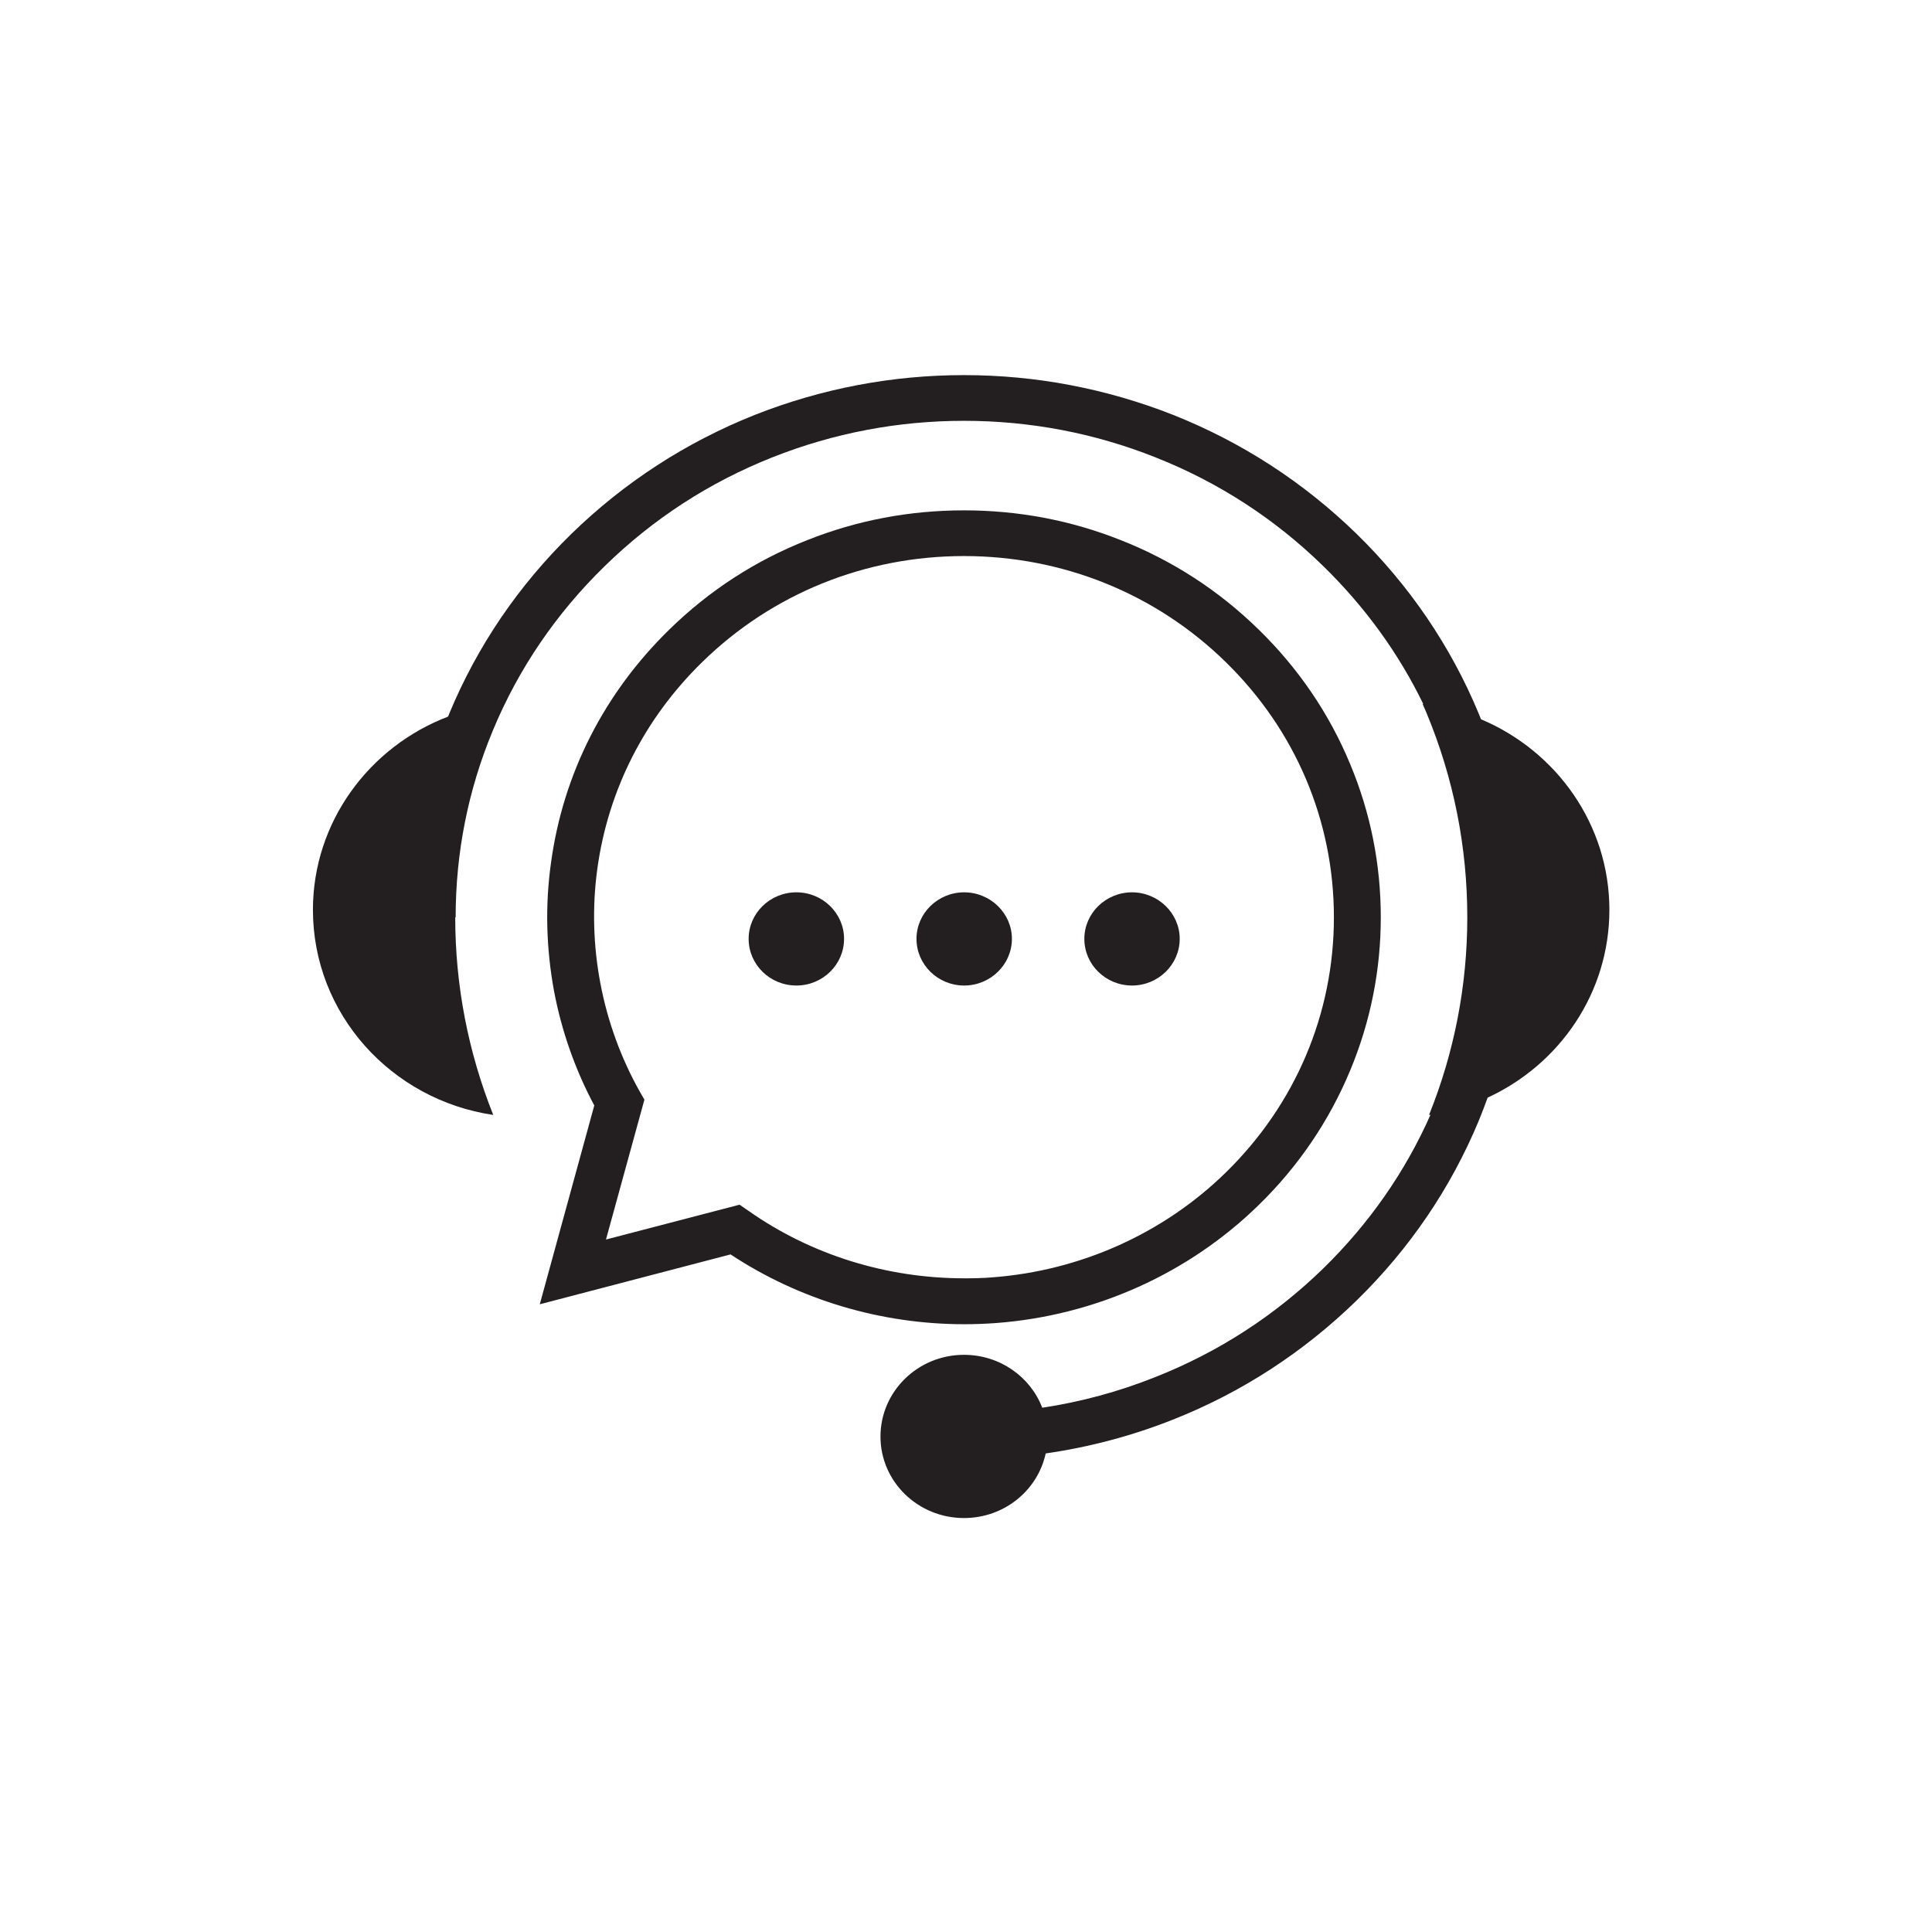
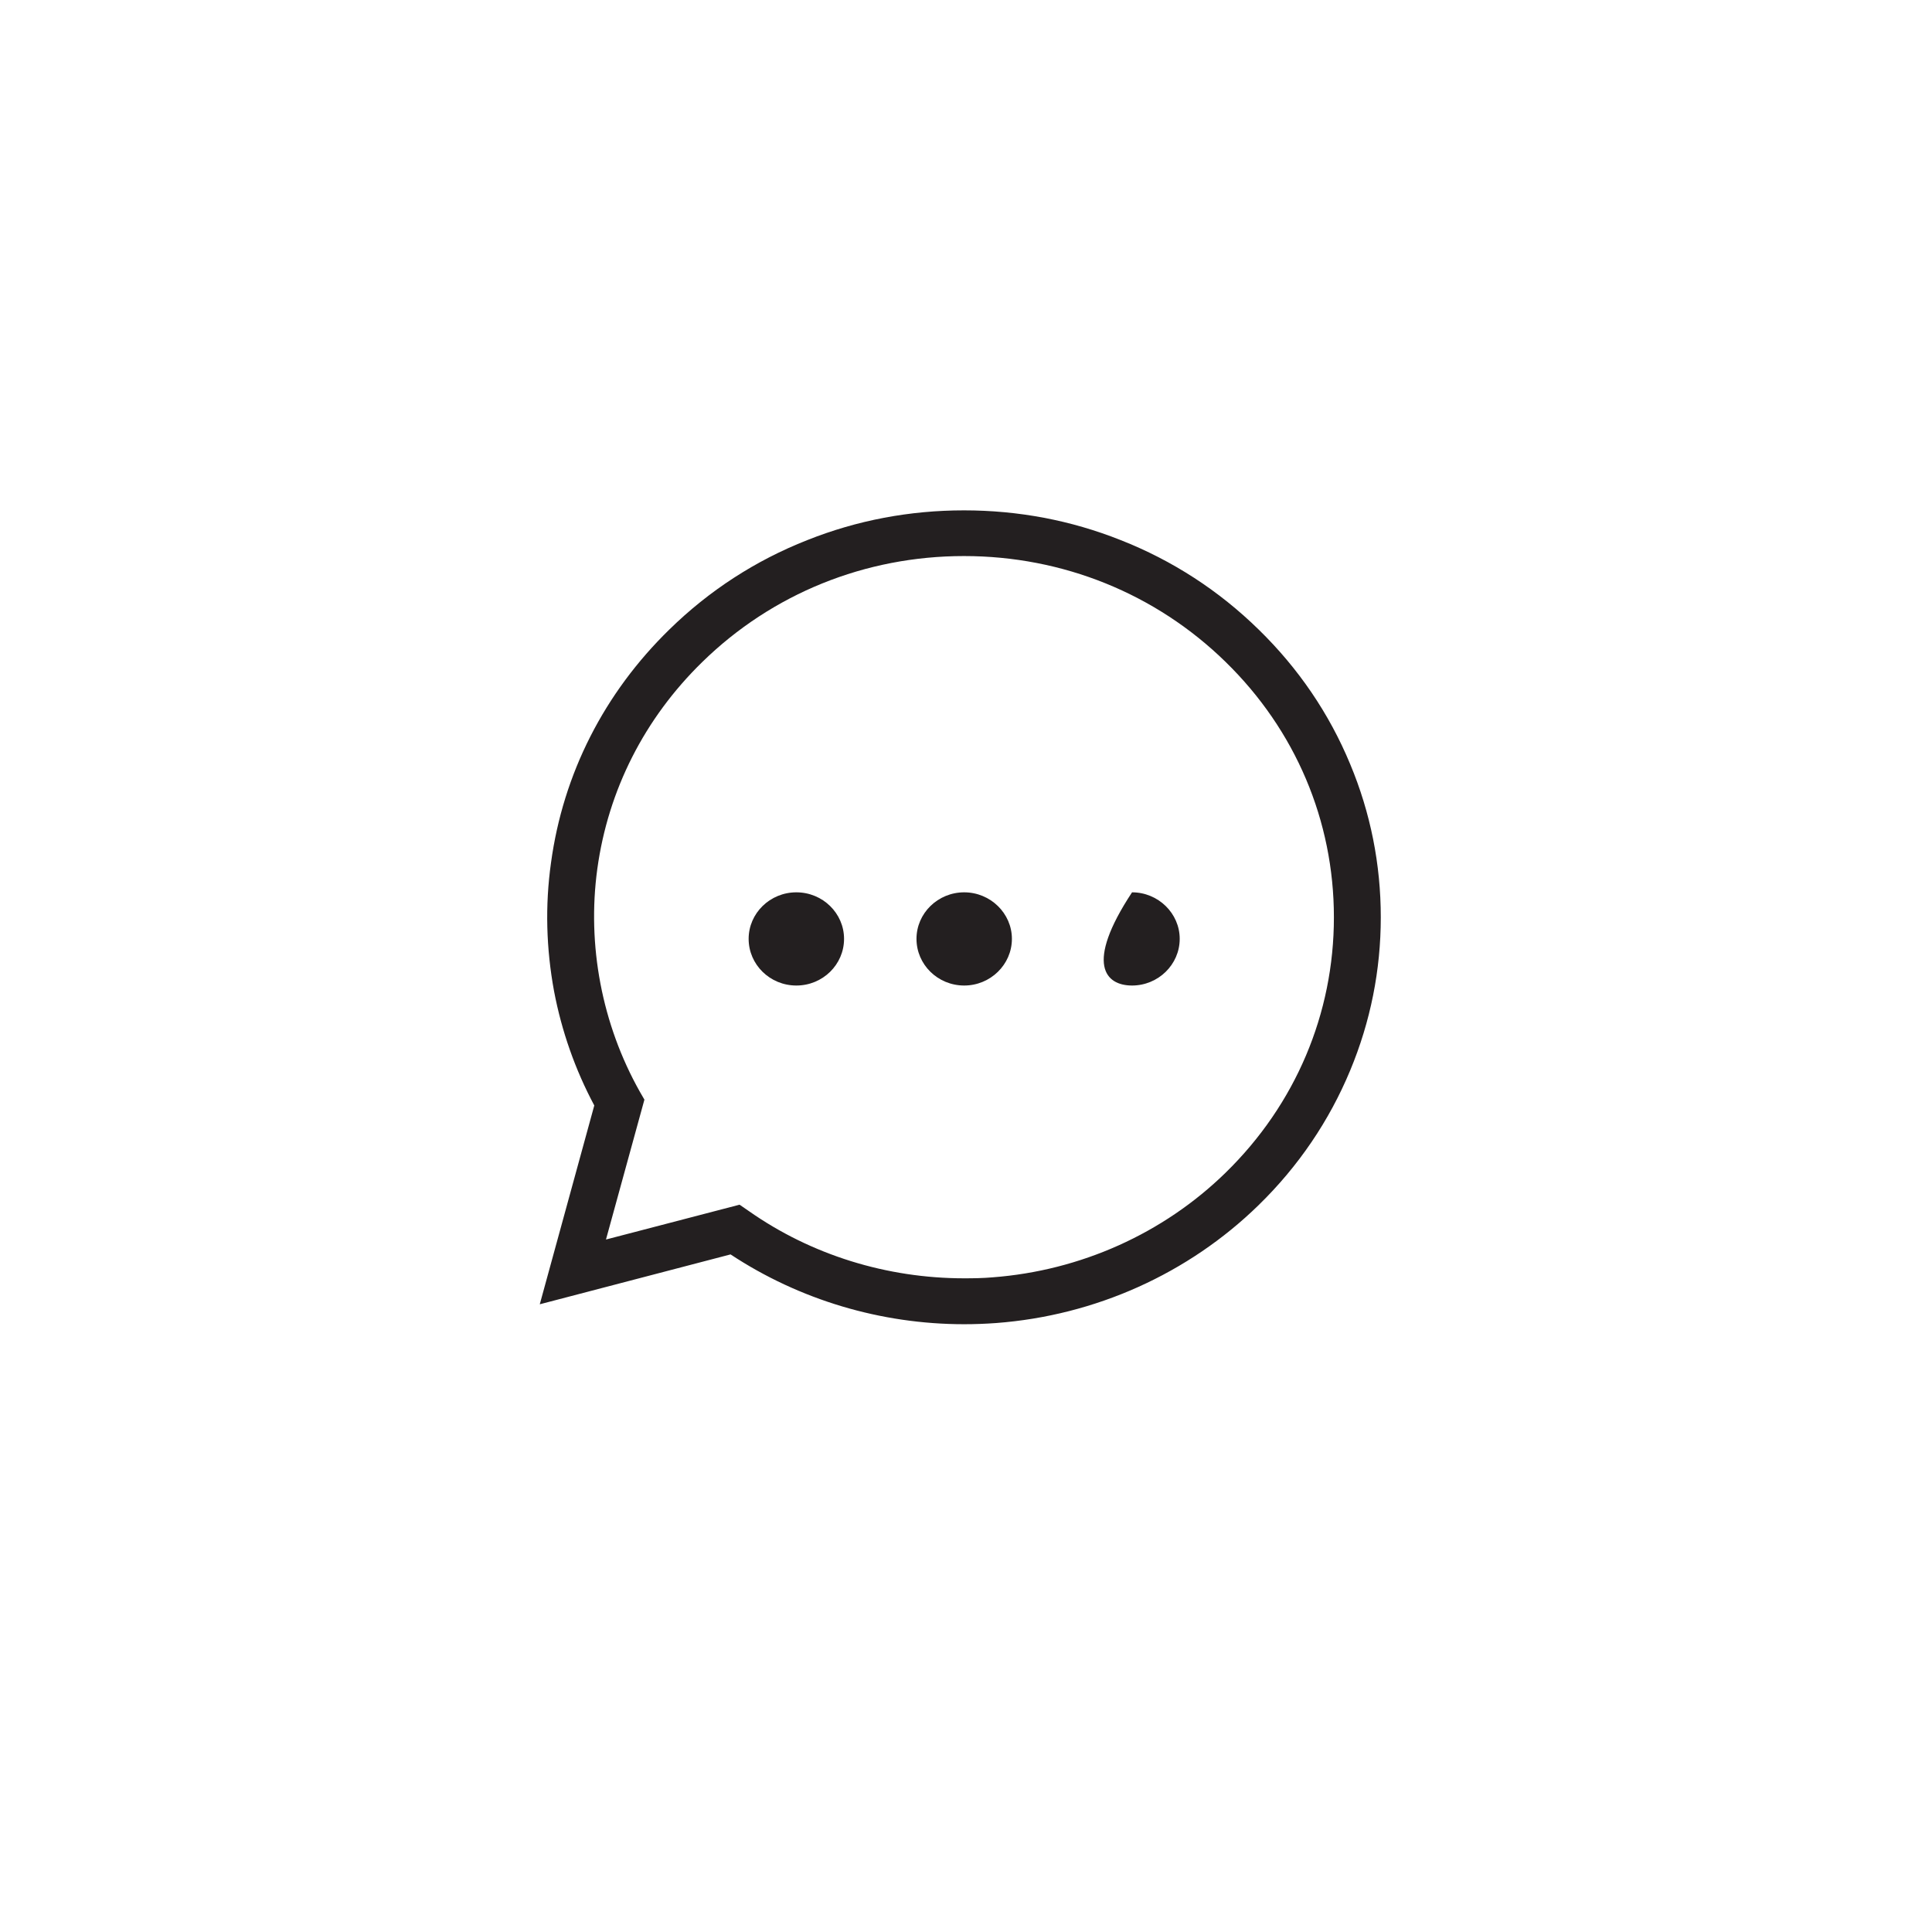
<svg xmlns="http://www.w3.org/2000/svg" version="1.0" preserveAspectRatio="xMidYMid meet" height="50" viewBox="0 0 37.5 37.5" zoomAndPan="magnify" width="50">
  <defs>
    <clipPath id="a476e1a08d">
      <path clip-rule="nonzero" d="M 6.074 7.281 L 31.238 7.281 L 31.238 29.465 L 6.074 29.465 Z M 6.074 7.281" />
    </clipPath>
  </defs>
  <path fill-rule="nonzero" fill-opacity="1" d="M 19.641 18.223 C 19.641 17.727 19.223 17.32 18.715 17.32 C 18.203 17.32 17.789 17.727 17.789 18.223 C 17.789 18.723 18.203 19.129 18.715 19.129 C 19.223 19.129 19.641 18.723 19.641 18.223" fill="#231f20" />
-   <path fill-rule="nonzero" fill-opacity="1" d="M 21.973 19.129 C 22.48 19.129 22.898 18.723 22.898 18.223 C 22.898 17.727 22.48 17.32 21.973 17.32 C 21.461 17.32 21.047 17.727 21.047 18.223 C 21.047 18.723 21.461 19.129 21.973 19.129" fill="#231f20" />
+   <path fill-rule="nonzero" fill-opacity="1" d="M 21.973 19.129 C 22.48 19.129 22.898 18.723 22.898 18.223 C 22.898 17.727 22.48 17.32 21.973 17.32 C 21.047 18.723 21.461 19.129 21.973 19.129" fill="#231f20" />
  <path fill-rule="nonzero" fill-opacity="1" d="M 15.457 17.32 C 14.945 17.32 14.531 17.727 14.531 18.223 C 14.531 18.723 14.945 19.129 15.457 19.129 C 15.969 19.129 16.383 18.723 16.383 18.223 C 16.383 17.727 15.969 17.32 15.457 17.32" fill="#231f20" />
  <path fill-rule="nonzero" fill-opacity="1" d="M 14.531 23.504 L 14.355 23.383 L 11.762 24.059 L 12.508 21.344 L 12.418 21.188 C 11.684 19.883 11.391 18.348 11.594 16.863 C 11.805 15.332 12.512 13.941 13.633 12.848 C 14.988 11.523 16.793 10.793 18.711 10.793 C 20.629 10.793 22.434 11.523 23.789 12.848 C 25.145 14.172 25.891 15.93 25.891 17.805 C 25.891 19.676 25.145 21.438 23.789 22.762 C 22.578 23.945 20.969 24.664 19.266 24.793 C 19.082 24.809 18.898 24.812 18.715 24.812 C 17.215 24.812 15.746 24.359 14.531 23.504 Z M 19.336 25.68 C 21.258 25.535 23.066 24.723 24.43 23.391 C 25.203 22.637 25.801 21.754 26.207 20.777 C 26.602 19.828 26.801 18.828 26.801 17.805 C 26.801 16.777 26.602 15.777 26.207 14.832 C 25.801 13.852 25.203 12.973 24.43 12.219 C 23.66 11.465 22.758 10.879 21.754 10.484 C 20.785 10.098 19.762 9.906 18.711 9.906 C 17.66 9.906 16.637 10.098 15.668 10.484 C 14.664 10.879 13.762 11.465 12.992 12.219 C 11.727 13.453 10.93 15.02 10.695 16.746 C 10.578 17.578 10.602 18.414 10.754 19.238 C 10.902 20.016 11.164 20.762 11.535 21.457 L 10.477 25.316 L 14.18 24.348 C 15.516 25.23 17.098 25.703 18.715 25.703 C 18.922 25.703 19.129 25.695 19.336 25.68" fill="#231f20" />
  <g clip-path="url(#a476e1a08d)">
-     <path fill-rule="nonzero" fill-opacity="1" d="M 28.746 13.961 C 28.73 13.922 28.715 13.883 28.699 13.844 C 28.156 12.539 27.359 11.367 26.332 10.363 C 25.301 9.359 24.102 8.582 22.766 8.051 C 21.473 7.543 20.109 7.281 18.711 7.281 C 17.312 7.281 15.945 7.543 14.656 8.051 C 13.32 8.582 12.121 9.359 11.09 10.363 C 10.062 11.367 9.266 12.539 8.723 13.844 C 8.715 13.867 8.707 13.891 8.695 13.91 C 7.164 14.496 6.074 15.957 6.074 17.66 C 6.074 19.68 7.594 21.348 9.574 21.641 C 9.086 20.418 8.836 19.125 8.836 17.805 L 8.844 17.805 C 8.844 16.551 9.086 15.332 9.566 14.18 C 10.062 12.984 10.793 11.91 11.734 10.992 C 12.676 10.07 13.773 9.359 14.996 8.875 C 16.18 8.406 17.43 8.168 18.711 8.168 C 19.992 8.168 21.242 8.406 22.422 8.875 C 23.648 9.359 24.746 10.07 25.688 10.992 C 26.492 11.777 27.145 12.676 27.625 13.664 C 27.621 13.664 27.617 13.664 27.613 13.664 C 27.641 13.723 27.664 13.785 27.691 13.844 C 28.215 15.105 28.48 16.438 28.48 17.805 C 28.48 19.125 28.23 20.418 27.738 21.641 C 27.75 21.641 27.758 21.641 27.766 21.637 C 27.273 22.75 26.574 23.75 25.688 24.617 C 24.746 25.535 23.648 26.246 22.422 26.73 C 21.715 27.012 20.98 27.211 20.23 27.324 C 20 26.723 19.406 26.297 18.711 26.297 C 17.816 26.297 17.09 27.008 17.09 27.883 C 17.09 28.758 17.816 29.465 18.711 29.465 C 19.492 29.465 20.141 28.93 20.297 28.211 C 21.141 28.09 21.969 27.871 22.766 27.555 C 24.102 27.027 25.301 26.246 26.332 25.242 C 27.359 24.238 28.156 23.066 28.699 21.762 C 28.762 21.609 28.82 21.457 28.875 21.305 C 30.273 20.66 31.238 19.27 31.238 17.66 C 31.238 16.004 30.211 14.578 28.746 13.961" fill="#231f20" />
-   </g>
+     </g>
</svg>